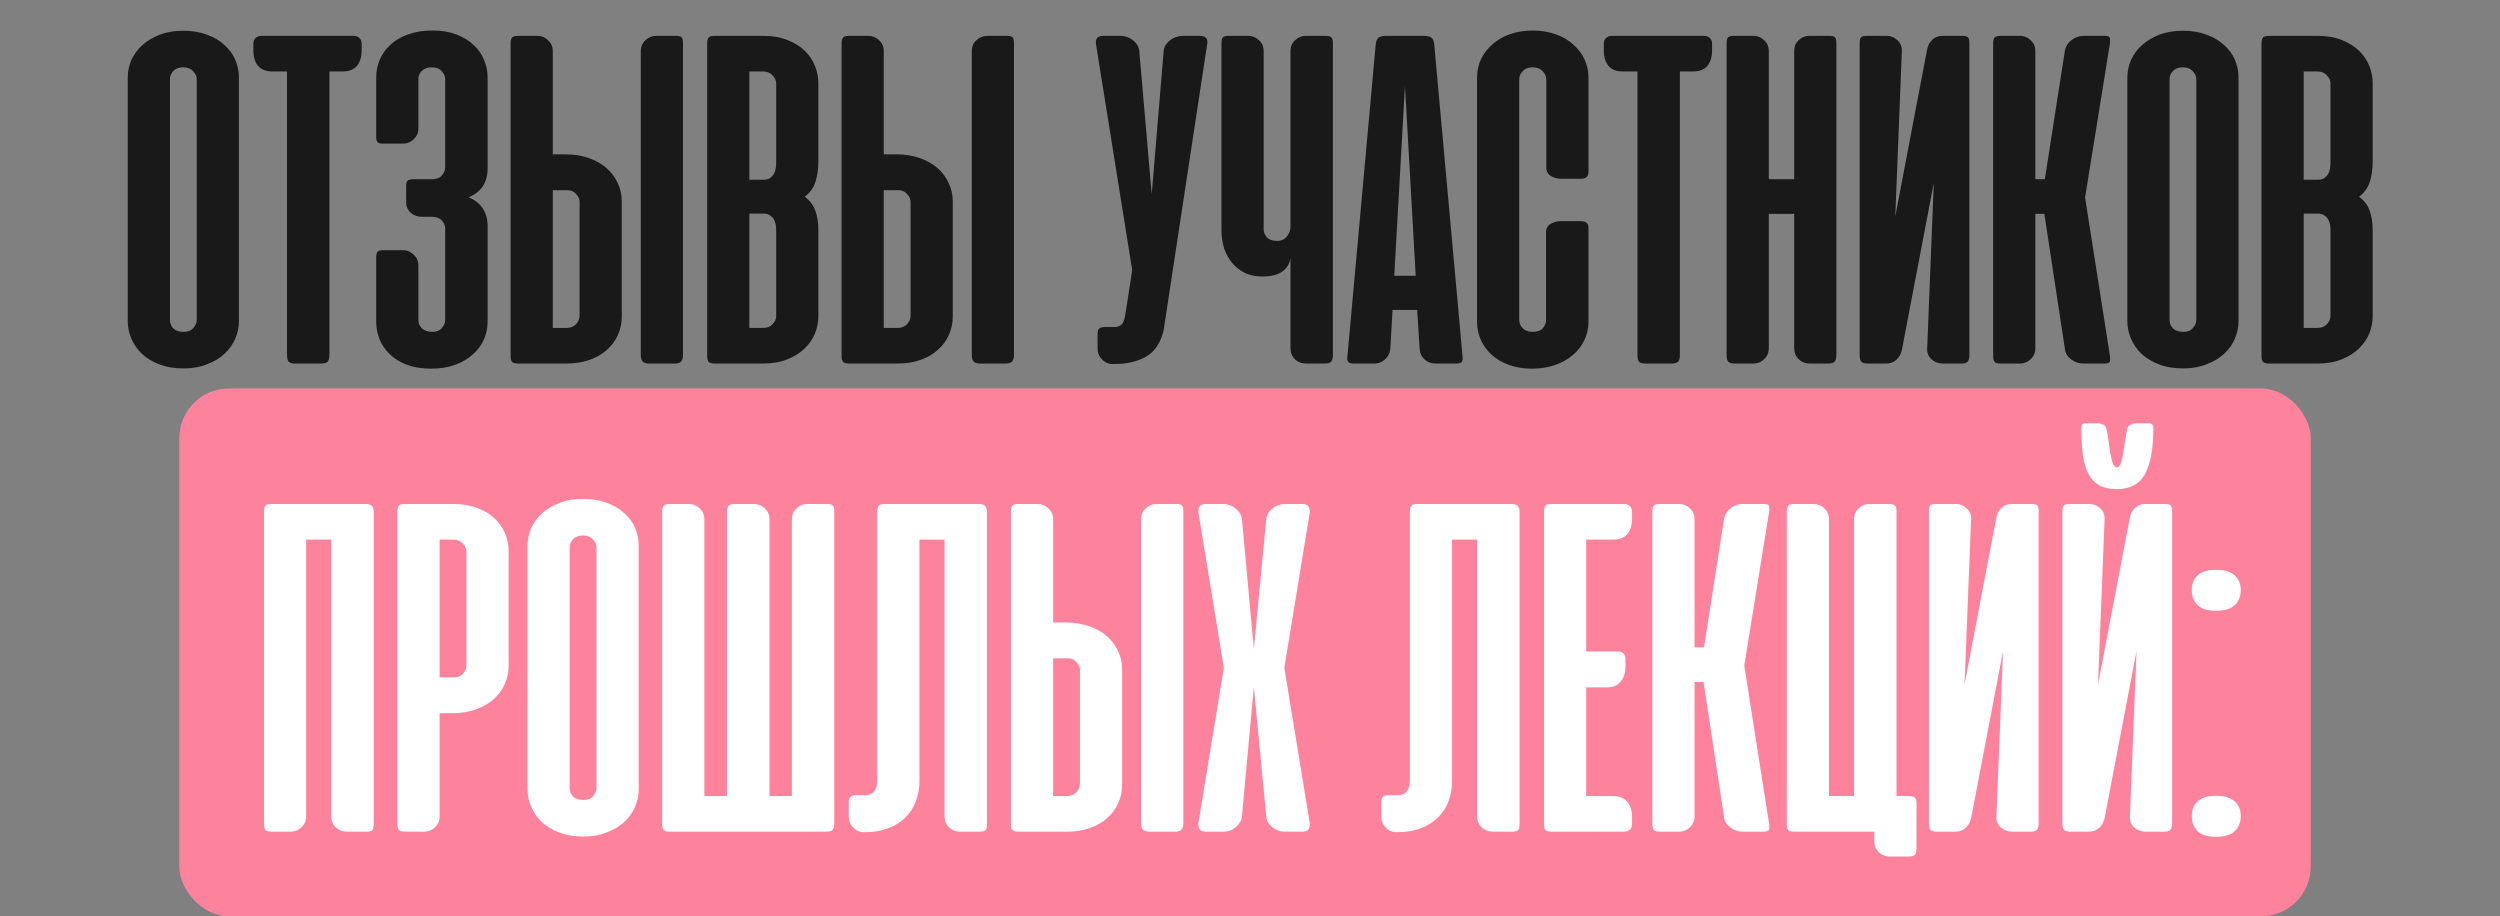
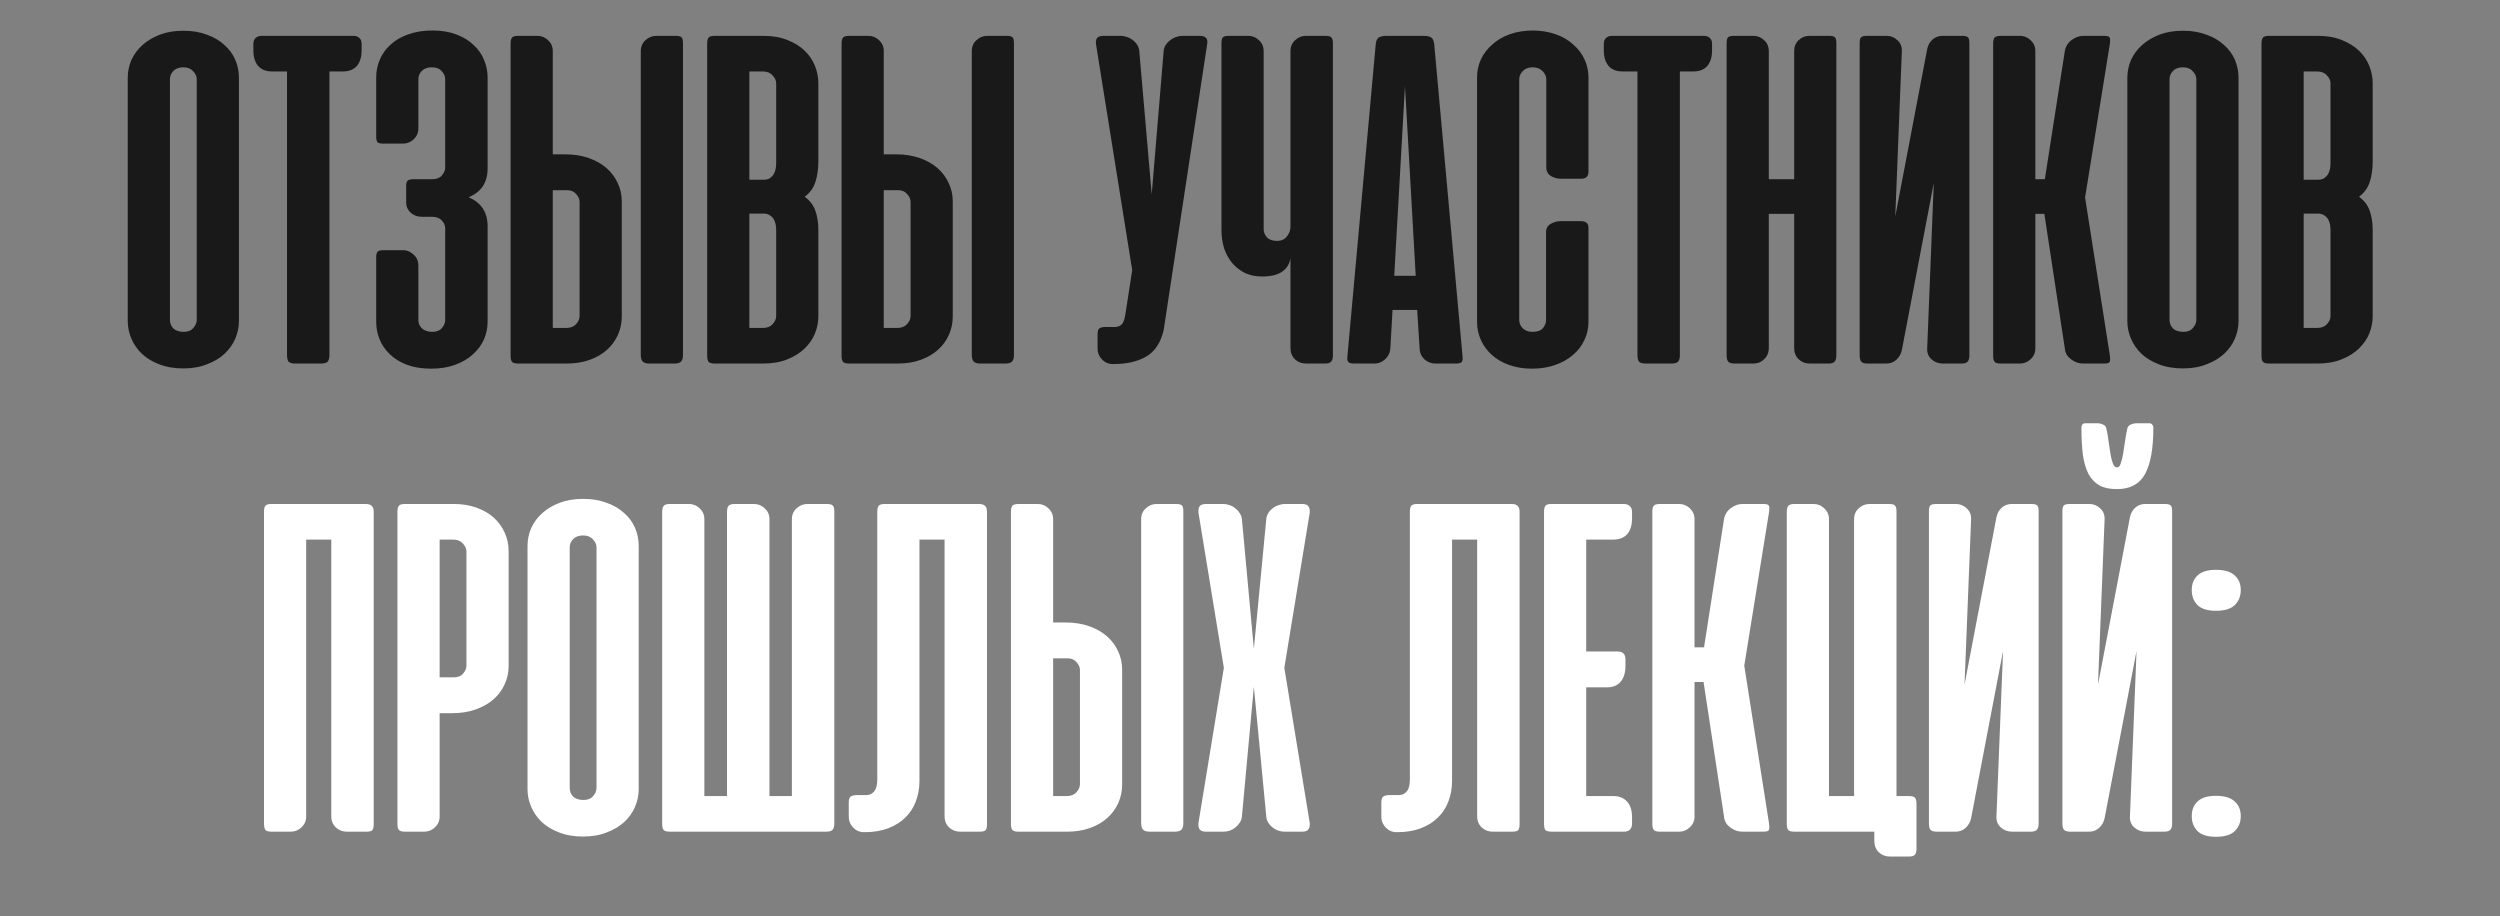
<svg xmlns="http://www.w3.org/2000/svg" width="502" height="184" viewBox="0 0 502 184" fill="none">
  <rect x="0" y="0" width="502" height="184" fill="#808080" stroke="none" />
-   <rect x="36" y="78" width="428" height="106" rx="10" fill="#FD839D" />
-   <path d="M25.651 15.621C25.651 14.381 25.896 13.189 26.385 12.047C26.907 10.905 27.642 9.909 28.588 9.06C29.568 8.179 30.743 7.477 32.113 6.955C33.484 6.433 35.051 6.172 36.813 6.172C38.576 6.172 40.143 6.433 41.513 6.955C42.917 7.445 44.092 8.13 45.038 9.011C46.018 9.86 46.752 10.856 47.242 11.998C47.731 13.14 47.976 14.348 47.976 15.621V64.481C47.976 65.689 47.731 66.864 47.242 68.006C46.752 69.149 46.034 70.16 45.087 71.042C44.141 71.923 42.966 72.625 41.562 73.147C40.191 73.702 38.609 73.979 36.813 73.979C34.986 73.979 33.37 73.702 31.966 73.147C30.596 72.625 29.437 71.923 28.491 71.042C27.577 70.16 26.875 69.149 26.385 68.006C25.896 66.864 25.651 65.689 25.651 64.481V15.621ZM34.121 64.237C34.121 64.889 34.349 65.46 34.806 65.95C35.296 66.407 35.997 66.635 36.911 66.635C37.76 66.635 38.396 66.374 38.821 65.852C39.278 65.33 39.506 64.791 39.506 64.237V15.915C39.506 15.327 39.261 14.789 38.772 14.299C38.315 13.777 37.662 13.516 36.813 13.516C35.965 13.516 35.296 13.76 34.806 14.25C34.349 14.74 34.121 15.294 34.121 15.915V64.237ZM70.999 7.2C71.488 7.2 71.88 7.347 72.174 7.641C72.467 7.902 72.614 8.293 72.614 8.816V10.088C72.614 11.459 72.288 12.52 71.635 13.271C70.982 13.989 70.052 14.348 68.844 14.348H66.152V71.287C66.152 71.939 66.021 72.396 65.76 72.657C65.499 72.886 65.058 73 64.438 73H59.297C58.677 73 58.237 72.886 57.976 72.657C57.747 72.396 57.633 71.939 57.633 71.287V14.348H54.647C53.439 14.348 52.509 13.989 51.856 13.271C51.203 12.52 50.877 11.459 50.877 10.088V8.816C50.877 8.293 51.024 7.902 51.317 7.641C51.611 7.347 52.003 7.2 52.492 7.2H70.999ZM84.646 43.527C83.797 43.527 83.063 43.25 82.443 42.695C81.855 42.14 81.561 41.487 81.561 40.736V37.309C81.561 36.755 81.676 36.395 81.904 36.232C82.132 36.069 82.524 35.987 83.079 35.987H86.8C87.648 35.987 88.285 35.743 88.709 35.253C89.166 34.731 89.395 34.192 89.395 33.638V15.915C89.395 15.327 89.166 14.789 88.709 14.299C88.252 13.777 87.583 13.516 86.702 13.516C85.853 13.516 85.184 13.76 84.695 14.25C84.238 14.707 84.009 15.262 84.009 15.915V25.804C84.009 26.653 83.699 27.371 83.079 27.958C82.459 28.546 81.741 28.84 80.925 28.84H77.008C76.388 28.84 75.98 28.742 75.784 28.546C75.621 28.317 75.54 27.926 75.54 27.371V15.572C75.54 14.299 75.784 13.091 76.274 11.949C76.763 10.807 77.481 9.811 78.428 8.963C79.374 8.081 80.549 7.396 81.953 6.906C83.389 6.384 85.021 6.123 86.849 6.123C88.644 6.123 90.227 6.384 91.598 6.906C93.001 7.428 94.16 8.13 95.074 9.011C96.02 9.86 96.722 10.856 97.179 11.998C97.669 13.14 97.913 14.332 97.913 15.572V33.833C97.913 36.64 96.641 38.566 94.095 39.61C96.641 40.688 97.913 42.63 97.913 45.437V64.628C97.913 65.836 97.669 67.011 97.179 68.153C96.689 69.263 95.955 70.258 94.976 71.14C94.029 72.021 92.838 72.723 91.402 73.245C89.999 73.767 88.383 74.028 86.555 74.028C84.727 74.028 83.112 73.767 81.708 73.245C80.337 72.723 79.195 72.021 78.281 71.14C77.367 70.258 76.682 69.263 76.225 68.153C75.768 67.011 75.54 65.836 75.54 64.628V51.752C75.54 51.165 75.621 50.773 75.784 50.577C75.98 50.349 76.388 50.234 77.008 50.234H80.974C81.725 50.234 82.41 50.528 83.03 51.116C83.683 51.67 84.009 52.421 84.009 53.368V64.285C84.009 64.938 84.254 65.493 84.744 65.95C85.233 66.407 85.919 66.635 86.8 66.635C87.648 66.635 88.285 66.391 88.709 65.901C89.166 65.379 89.395 64.84 89.395 64.285V45.828C89.395 45.273 89.166 44.751 88.709 44.261C88.252 43.772 87.583 43.527 86.702 43.527H84.646ZM110.998 30.994H113.543C115.241 30.994 116.791 31.238 118.194 31.728C119.598 32.218 120.789 32.887 121.768 33.735C122.748 34.584 123.498 35.58 124.02 36.722C124.575 37.864 124.853 39.105 124.853 40.443V63.551C124.853 64.857 124.592 66.097 124.069 67.272C123.547 68.414 122.813 69.41 121.866 70.258C120.92 71.107 119.761 71.776 118.39 72.266C117.019 72.755 115.502 73 113.837 73H104.045C103.425 73 103.017 72.886 102.821 72.657C102.626 72.429 102.528 72.021 102.528 71.433V8.767C102.528 8.179 102.626 7.771 102.821 7.543C103.017 7.314 103.425 7.2 104.045 7.2H107.913C108.729 7.2 109.447 7.494 110.067 8.081C110.687 8.669 110.998 9.387 110.998 10.235V30.994ZM113.886 38.191H110.998V65.852H113.69C114.539 65.852 115.192 65.607 115.649 65.118C116.138 64.596 116.383 64.041 116.383 63.453V40.541C116.383 39.986 116.154 39.464 115.698 38.974C115.273 38.452 114.669 38.191 113.886 38.191ZM137.141 71.237V8.669C137.141 8.114 137.06 7.739 136.896 7.543C136.733 7.314 136.325 7.2 135.673 7.2H131.756C130.94 7.2 130.222 7.494 129.602 8.081C128.982 8.636 128.671 9.37 128.671 10.284V71.237C128.671 71.89 128.802 72.347 129.063 72.608C129.324 72.869 129.765 73 130.385 73H135.428C136.048 73 136.489 72.869 136.75 72.608C137.011 72.347 137.141 71.89 137.141 71.237ZM143.518 73C142.898 73 142.49 72.886 142.294 72.657C142.098 72.429 142 72.021 142 71.433V8.767C142 8.179 142.098 7.771 142.294 7.543C142.49 7.314 142.898 7.2 143.518 7.2H153.31C155.138 7.2 156.737 7.477 158.108 8.032C159.511 8.587 160.67 9.305 161.584 10.187C162.498 11.068 163.183 12.079 163.64 13.222C164.097 14.364 164.325 15.523 164.325 16.698V32.462C164.325 33.964 164.13 35.318 163.738 36.526C163.346 37.734 162.628 38.729 161.584 39.513C162.628 40.263 163.346 41.21 163.738 42.352C164.13 43.494 164.325 44.751 164.325 46.122V63.551C164.325 64.693 164.097 65.836 163.64 66.978C163.183 68.088 162.481 69.1 161.535 70.013C160.621 70.895 159.462 71.613 158.059 72.168C156.688 72.723 155.072 73 153.212 73H143.518ZM150.47 42.891V65.852H153.163C154.012 65.852 154.664 65.607 155.121 65.118C155.611 64.596 155.856 64.041 155.856 63.453V46.22C155.856 45.861 155.823 45.485 155.758 45.094C155.692 44.702 155.562 44.343 155.366 44.017C155.17 43.69 154.909 43.429 154.583 43.233C154.256 43.005 153.848 42.891 153.359 42.891H150.47ZM150.47 14.348V36.085H153.359C153.848 36.085 154.256 35.987 154.583 35.792C154.909 35.563 155.17 35.286 155.366 34.959C155.562 34.633 155.692 34.274 155.758 33.882C155.823 33.491 155.856 33.115 155.856 32.756V16.747C155.856 16.159 155.611 15.621 155.121 15.131C154.664 14.609 154.012 14.348 153.163 14.348H150.47ZM177.458 30.994H180.004C181.702 30.994 183.252 31.238 184.655 31.728C186.059 32.218 187.25 32.887 188.229 33.735C189.208 34.584 189.959 35.58 190.481 36.722C191.036 37.864 191.314 39.105 191.314 40.443V63.551C191.314 64.857 191.053 66.097 190.53 67.272C190.008 68.414 189.274 69.41 188.327 70.258C187.381 71.107 186.222 71.776 184.851 72.266C183.48 72.755 181.963 73 180.298 73H170.506C169.886 73 169.478 72.886 169.282 72.657C169.087 72.429 168.989 72.021 168.989 71.433V8.767C168.989 8.179 169.087 7.771 169.282 7.543C169.478 7.314 169.886 7.2 170.506 7.2H174.374C175.19 7.2 175.908 7.494 176.528 8.081C177.148 8.669 177.458 9.387 177.458 10.235V30.994ZM180.347 38.191H177.458V65.852H180.151C181 65.852 181.653 65.607 182.11 65.118C182.599 64.596 182.844 64.041 182.844 63.453V40.541C182.844 39.986 182.615 39.464 182.158 38.974C181.734 38.452 181.13 38.191 180.347 38.191ZM203.602 71.237V8.669C203.602 8.114 203.521 7.739 203.357 7.543C203.194 7.314 202.786 7.2 202.133 7.2H198.217C197.401 7.2 196.683 7.494 196.063 8.081C195.442 8.636 195.132 9.37 195.132 10.284V71.237C195.132 71.89 195.263 72.347 195.524 72.608C195.785 72.869 196.226 73 196.846 73H201.889C202.509 73 202.949 72.869 203.211 72.608C203.472 72.347 203.602 71.89 203.602 71.237ZM233.663 66.293C233.075 68.806 231.916 70.568 230.187 71.58C228.457 72.592 226.27 73.098 223.626 73.098H223.43C222.582 73.098 221.864 72.788 221.276 72.168C220.689 71.548 220.395 70.829 220.395 70.013V67.174C220.395 66.521 220.509 66.113 220.738 65.95C220.999 65.754 221.439 65.656 222.06 65.656H224.067C224.654 65.591 225.095 65.362 225.389 64.971C225.682 64.546 225.911 63.714 226.074 62.474L227.347 54.249L220.101 9.011C220.003 8.457 220.052 8.016 220.248 7.69C220.477 7.363 220.917 7.2 221.57 7.2H225.095C225.487 7.2 225.895 7.282 226.319 7.445C226.743 7.575 227.135 7.787 227.494 8.081C227.853 8.342 228.147 8.669 228.375 9.06C228.604 9.419 228.734 9.811 228.767 10.235L231.264 39.023L233.663 10.235C233.695 9.811 233.826 9.419 234.054 9.06C234.315 8.669 234.625 8.342 234.985 8.081C235.344 7.787 235.735 7.575 236.16 7.445C236.584 7.282 236.992 7.2 237.383 7.2H240.908C242.149 7.2 242.638 7.804 242.377 9.011L233.663 66.293ZM259.127 10.284C259.127 9.37 259.437 8.636 260.057 8.081C260.677 7.494 261.379 7.2 262.163 7.2H266.128C266.781 7.2 267.189 7.314 267.352 7.543C267.548 7.739 267.646 8.114 267.646 8.669V71.384C267.646 71.972 267.515 72.396 267.254 72.657C267.026 72.886 266.618 73 266.03 73H262.309C261.395 73 260.628 72.706 260.008 72.119C259.421 71.531 259.127 70.781 259.127 69.867V51.801C258.964 52.976 258.409 53.89 257.463 54.543C256.516 55.196 255.178 55.522 253.448 55.522C252.175 55.522 251.033 55.293 250.021 54.837C249.042 54.347 248.193 53.694 247.475 52.878C246.757 52.029 246.202 51.034 245.81 49.892C245.451 48.749 245.272 47.509 245.272 46.171V8.669C245.272 8.114 245.353 7.739 245.517 7.543C245.68 7.314 246.088 7.2 246.741 7.2H250.706C251.49 7.2 252.191 7.494 252.811 8.081C253.432 8.636 253.742 9.37 253.742 10.284V45.975C253.742 46.595 253.954 47.15 254.378 47.64C254.835 48.129 255.52 48.374 256.434 48.374C257.283 48.374 257.936 48.08 258.393 47.493C258.882 46.873 259.127 46.236 259.127 45.583V10.284ZM293.673 71.482C293.739 72.037 293.69 72.429 293.526 72.657C293.363 72.886 292.972 73 292.351 73H288.239C287.423 73 286.689 72.723 286.036 72.168C285.416 71.58 285.089 70.846 285.057 69.965L284.567 62.229H279.622L279.182 69.965C279.116 70.846 278.757 71.58 278.105 72.168C277.484 72.723 276.783 73 275.999 73H271.936C271.283 73 270.875 72.886 270.712 72.657C270.549 72.429 270.5 72.037 270.565 71.482L276.244 8.914C276.309 8.228 276.505 7.771 276.832 7.543C277.191 7.314 277.697 7.2 278.349 7.2H285.889C286.574 7.2 287.08 7.314 287.407 7.543C287.733 7.771 287.929 8.228 287.994 8.914L293.673 71.482ZM279.965 55.375H284.273L282.119 17.285L279.965 55.375ZM307.902 6.123C309.599 6.156 311.117 6.417 312.455 6.906C313.826 7.396 314.984 8.081 315.931 8.963C316.91 9.811 317.661 10.807 318.183 11.949C318.705 13.059 318.966 14.266 318.966 15.572V34.47C318.966 35.416 318.477 35.89 317.498 35.89H313.385C312.732 35.89 312.08 35.71 311.427 35.351C310.807 34.959 310.497 34.388 310.497 33.638V15.915C310.497 15.327 310.252 14.789 309.762 14.299C309.273 13.777 308.604 13.516 307.755 13.516C306.906 13.516 306.237 13.777 305.748 14.299C305.291 14.789 305.062 15.327 305.062 15.915V64.285C305.062 64.873 305.291 65.412 305.748 65.901C306.237 66.391 306.906 66.635 307.755 66.635C308.701 66.635 309.387 66.391 309.811 65.901C310.236 65.379 310.448 64.84 310.448 64.285V46.611C310.448 45.861 310.758 45.306 311.378 44.947C312.031 44.588 312.683 44.408 313.336 44.408H317.449C318.461 44.408 318.966 44.849 318.966 45.73V64.628C318.966 65.934 318.689 67.158 318.134 68.3C317.612 69.442 316.845 70.438 315.833 71.287C314.854 72.135 313.663 72.804 312.259 73.294C310.856 73.783 309.305 74.028 307.608 74.028C305.943 74.028 304.426 73.783 303.055 73.294C301.684 72.804 300.525 72.135 299.579 71.287C298.632 70.438 297.898 69.442 297.376 68.3C296.854 67.158 296.592 65.934 296.592 64.628V15.572C296.592 14.266 296.854 13.042 297.376 11.9C297.931 10.758 298.698 9.762 299.677 8.914C300.656 8.032 301.831 7.347 303.202 6.857C304.605 6.368 306.172 6.123 307.902 6.123ZM342.167 7.2C342.656 7.2 343.048 7.347 343.342 7.641C343.635 7.902 343.782 8.293 343.782 8.816V10.088C343.782 11.459 343.456 12.52 342.803 13.271C342.15 13.989 341.22 14.348 340.012 14.348H337.32V71.287C337.32 71.939 337.189 72.396 336.928 72.657C336.667 72.886 336.226 73 335.606 73H330.465C329.845 73 329.405 72.886 329.144 72.657C328.915 72.396 328.801 71.939 328.801 71.287V14.348H325.814C324.607 14.348 323.677 13.989 323.024 13.271C322.371 12.52 322.045 11.459 322.045 10.088V8.816C322.045 8.293 322.192 7.902 322.485 7.641C322.779 7.347 323.171 7.2 323.66 7.2H342.167ZM368.739 71.384C368.739 71.972 368.608 72.396 368.347 72.657C368.119 72.886 367.727 73 367.172 73H363.402C362.521 73 361.77 72.706 361.15 72.119C360.563 71.531 360.269 70.781 360.269 69.867V42.94H355.177V69.867C355.177 70.781 354.867 71.531 354.247 72.119C353.66 72.706 352.925 73 352.044 73H348.323C347.736 73 347.311 72.886 347.05 72.657C346.822 72.396 346.707 71.972 346.707 71.384V8.669C346.707 8.114 346.789 7.739 346.952 7.543C347.115 7.314 347.523 7.2 348.176 7.2H352.142C352.925 7.2 353.627 7.494 354.247 8.081C354.867 8.636 355.177 9.37 355.177 10.284V35.987H360.269V10.284C360.269 9.37 360.563 8.636 361.15 8.081C361.77 7.494 362.488 7.2 363.304 7.2H367.27C367.923 7.2 368.331 7.314 368.494 7.543C368.657 7.739 368.739 8.114 368.739 8.669V71.384ZM373.42 71.384V8.669C373.42 8.114 373.502 7.739 373.665 7.543C373.828 7.314 374.236 7.2 374.889 7.2H378.855C379.671 7.2 380.389 7.494 381.009 8.081C381.629 8.636 381.923 9.37 381.89 10.284L380.568 43.478L386.982 9.844C387.145 9.06 387.504 8.424 388.059 7.934C388.614 7.445 389.266 7.2 390.017 7.2H393.983C394.636 7.2 395.044 7.314 395.207 7.543C395.37 7.739 395.452 8.114 395.452 8.669V71.384C395.452 71.972 395.321 72.396 395.06 72.657C394.831 72.886 394.423 73 393.836 73H390.115C389.234 73 388.467 72.706 387.814 72.119C387.194 71.531 386.916 70.781 386.982 69.867L388.304 36.722L381.89 70.307C381.727 71.058 381.368 71.694 380.813 72.217C380.258 72.739 379.573 73 378.757 73H374.987C374.432 73 374.024 72.886 373.763 72.657C373.535 72.396 373.42 71.972 373.42 71.384ZM410.506 42.94H408.695V69.965C408.695 70.813 408.385 71.531 407.765 72.119C407.144 72.706 406.426 73 405.61 73H401.743C401.123 73 400.715 72.886 400.519 72.657C400.323 72.429 400.225 72.021 400.225 71.433V8.767C400.225 8.179 400.323 7.771 400.519 7.543C400.715 7.314 401.123 7.2 401.743 7.2H405.61C406.426 7.2 407.144 7.494 407.765 8.081C408.385 8.669 408.695 9.387 408.695 10.235V35.987H410.604L414.619 10.235C414.782 9.322 415.239 8.587 415.99 8.032C416.74 7.477 417.507 7.2 418.291 7.2H422.501C423.154 7.2 423.529 7.314 423.627 7.543C423.725 7.771 423.741 8.163 423.676 8.718L418.682 39.659L423.676 71.482C423.741 72.037 423.725 72.429 423.627 72.657C423.529 72.886 423.154 73 422.501 73H418.291C417.899 73 417.491 72.935 417.067 72.804C416.642 72.641 416.251 72.429 415.892 72.168C415.533 71.907 415.239 71.597 415.01 71.237C414.782 70.846 414.651 70.421 414.619 69.965L410.506 42.94ZM427.17 15.621C427.17 14.381 427.415 13.189 427.905 12.047C428.427 10.905 429.161 9.909 430.108 9.06C431.087 8.179 432.262 7.477 433.633 6.955C435.004 6.433 436.57 6.172 438.333 6.172C440.095 6.172 441.662 6.433 443.033 6.955C444.436 7.445 445.611 8.13 446.558 9.011C447.537 9.86 448.271 10.856 448.761 11.998C449.251 13.14 449.495 14.348 449.495 15.621V64.481C449.495 65.689 449.251 66.864 448.761 68.006C448.271 69.149 447.553 70.16 446.607 71.042C445.66 71.923 444.485 72.625 443.082 73.147C441.711 73.702 440.128 73.979 438.333 73.979C436.505 73.979 434.89 73.702 433.486 73.147C432.115 72.625 430.957 71.923 430.01 71.042C429.096 70.16 428.394 69.149 427.905 68.006C427.415 66.864 427.17 65.689 427.17 64.481V15.621ZM435.64 64.237C435.64 64.889 435.869 65.46 436.326 65.95C436.815 66.407 437.517 66.635 438.431 66.635C439.279 66.635 439.916 66.374 440.34 65.852C440.797 65.33 441.026 64.791 441.026 64.237V15.915C441.026 15.327 440.781 14.789 440.291 14.299C439.834 13.777 439.182 13.516 438.333 13.516C437.484 13.516 436.815 13.76 436.326 14.25C435.869 14.74 435.64 15.294 435.64 15.915V64.237ZM455.627 73C455.007 73 454.599 72.886 454.404 72.657C454.208 72.429 454.11 72.021 454.11 71.433V8.767C454.11 8.179 454.208 7.771 454.404 7.543C454.599 7.314 455.007 7.2 455.627 7.2H465.419C467.247 7.2 468.846 7.477 470.217 8.032C471.621 8.587 472.779 9.305 473.693 10.187C474.607 11.068 475.292 12.079 475.749 13.222C476.206 14.364 476.435 15.523 476.435 16.698V32.462C476.435 33.964 476.239 35.318 475.847 36.526C475.456 37.734 474.738 38.729 473.693 39.513C474.738 40.263 475.456 41.21 475.847 42.352C476.239 43.494 476.435 44.751 476.435 46.122V63.551C476.435 64.693 476.206 65.836 475.749 66.978C475.292 68.088 474.591 69.1 473.644 70.013C472.73 70.895 471.572 71.613 470.168 72.168C468.797 72.723 467.182 73 465.321 73H455.627ZM462.58 42.891V65.852H465.272C466.121 65.852 466.774 65.607 467.231 65.118C467.72 64.596 467.965 64.041 467.965 63.453V46.22C467.965 45.861 467.932 45.485 467.867 45.094C467.802 44.702 467.671 44.343 467.475 44.017C467.28 43.69 467.018 43.429 466.692 43.233C466.366 43.005 465.958 42.891 465.468 42.891H462.58ZM462.58 14.348V36.085H465.468C465.958 36.085 466.366 35.987 466.692 35.792C467.018 35.563 467.28 35.286 467.475 34.959C467.671 34.633 467.802 34.274 467.867 33.882C467.932 33.491 467.965 33.115 467.965 32.756V16.747C467.965 16.159 467.72 15.621 467.231 15.131C466.774 14.609 466.121 14.348 465.272 14.348H462.58Z" fill="#191919" />
+   <path d="M25.651 15.621C25.651 14.381 25.896 13.189 26.385 12.047C26.907 10.905 27.642 9.909 28.588 9.06C29.568 8.179 30.743 7.477 32.113 6.955C33.484 6.433 35.051 6.172 36.813 6.172C38.576 6.172 40.143 6.433 41.513 6.955C42.917 7.445 44.092 8.13 45.038 9.011C46.018 9.86 46.752 10.856 47.242 11.998C47.731 13.14 47.976 14.348 47.976 15.621V64.481C47.976 65.689 47.731 66.864 47.242 68.006C46.752 69.149 46.034 70.16 45.087 71.042C44.141 71.923 42.966 72.625 41.562 73.147C40.191 73.702 38.609 73.979 36.813 73.979C34.986 73.979 33.37 73.702 31.966 73.147C30.596 72.625 29.437 71.923 28.491 71.042C27.577 70.16 26.875 69.149 26.385 68.006C25.896 66.864 25.651 65.689 25.651 64.481V15.621ZM34.121 64.237C34.121 64.889 34.349 65.46 34.806 65.95C35.296 66.407 35.997 66.635 36.911 66.635C37.76 66.635 38.396 66.374 38.821 65.852C39.278 65.33 39.506 64.791 39.506 64.237V15.915C39.506 15.327 39.261 14.789 38.772 14.299C38.315 13.777 37.662 13.516 36.813 13.516C35.965 13.516 35.296 13.76 34.806 14.25C34.349 14.74 34.121 15.294 34.121 15.915V64.237ZM70.999 7.2C71.488 7.2 71.88 7.347 72.174 7.641C72.467 7.902 72.614 8.293 72.614 8.816V10.088C72.614 11.459 72.288 12.52 71.635 13.271C70.982 13.989 70.052 14.348 68.844 14.348H66.152V71.287C66.152 71.939 66.021 72.396 65.76 72.657C65.499 72.886 65.058 73 64.438 73H59.297C58.677 73 58.237 72.886 57.976 72.657C57.747 72.396 57.633 71.939 57.633 71.287V14.348H54.647C53.439 14.348 52.509 13.989 51.856 13.271C51.203 12.52 50.877 11.459 50.877 10.088V8.816C50.877 8.293 51.024 7.902 51.317 7.641C51.611 7.347 52.003 7.2 52.492 7.2H70.999ZM84.646 43.527C83.797 43.527 83.063 43.25 82.443 42.695C81.855 42.14 81.561 41.487 81.561 40.736V37.309C81.561 36.755 81.676 36.395 81.904 36.232C82.132 36.069 82.524 35.987 83.079 35.987H86.8C87.648 35.987 88.285 35.743 88.709 35.253C89.166 34.731 89.395 34.192 89.395 33.638V15.915C89.395 15.327 89.166 14.789 88.709 14.299C88.252 13.777 87.583 13.516 86.702 13.516C85.853 13.516 85.184 13.76 84.695 14.25C84.238 14.707 84.009 15.262 84.009 15.915V25.804C84.009 26.653 83.699 27.371 83.079 27.958C82.459 28.546 81.741 28.84 80.925 28.84H77.008C76.388 28.84 75.98 28.742 75.784 28.546C75.621 28.317 75.54 27.926 75.54 27.371V15.572C75.54 14.299 75.784 13.091 76.274 11.949C76.763 10.807 77.481 9.811 78.428 8.963C79.374 8.081 80.549 7.396 81.953 6.906C83.389 6.384 85.021 6.123 86.849 6.123C88.644 6.123 90.227 6.384 91.598 6.906C93.001 7.428 94.16 8.13 95.074 9.011C96.02 9.86 96.722 10.856 97.179 11.998C97.669 13.14 97.913 14.332 97.913 15.572V33.833C97.913 36.64 96.641 38.566 94.095 39.61C96.641 40.688 97.913 42.63 97.913 45.437V64.628C97.913 65.836 97.669 67.011 97.179 68.153C96.689 69.263 95.955 70.258 94.976 71.14C94.029 72.021 92.838 72.723 91.402 73.245C89.999 73.767 88.383 74.028 86.555 74.028C84.727 74.028 83.112 73.767 81.708 73.245C80.337 72.723 79.195 72.021 78.281 71.14C77.367 70.258 76.682 69.263 76.225 68.153C75.768 67.011 75.54 65.836 75.54 64.628V51.752C75.54 51.165 75.621 50.773 75.784 50.577C75.98 50.349 76.388 50.234 77.008 50.234H80.974C81.725 50.234 82.41 50.528 83.03 51.116C83.683 51.67 84.009 52.421 84.009 53.368V64.285C84.009 64.938 84.254 65.493 84.744 65.95C85.233 66.407 85.919 66.635 86.8 66.635C87.648 66.635 88.285 66.391 88.709 65.901C89.166 65.379 89.395 64.84 89.395 64.285V45.828C89.395 45.273 89.166 44.751 88.709 44.261C88.252 43.772 87.583 43.527 86.702 43.527H84.646ZM110.998 30.994H113.543C115.241 30.994 116.791 31.238 118.194 31.728C119.598 32.218 120.789 32.887 121.768 33.735C122.748 34.584 123.498 35.58 124.02 36.722C124.575 37.864 124.853 39.105 124.853 40.443V63.551C124.853 64.857 124.592 66.097 124.069 67.272C123.547 68.414 122.813 69.41 121.866 70.258C120.92 71.107 119.761 71.776 118.39 72.266C117.019 72.755 115.502 73 113.837 73H104.045C103.425 73 103.017 72.886 102.821 72.657C102.626 72.429 102.528 72.021 102.528 71.433V8.767C102.528 8.179 102.626 7.771 102.821 7.543C103.017 7.314 103.425 7.2 104.045 7.2H107.913C108.729 7.2 109.447 7.494 110.067 8.081C110.687 8.669 110.998 9.387 110.998 10.235V30.994ZM113.886 38.191H110.998V65.852H113.69C114.539 65.852 115.192 65.607 115.649 65.118C116.138 64.596 116.383 64.041 116.383 63.453V40.541C116.383 39.986 116.154 39.464 115.698 38.974C115.273 38.452 114.669 38.191 113.886 38.191ZM137.141 71.237V8.669C137.141 8.114 137.06 7.739 136.896 7.543C136.733 7.314 136.325 7.2 135.673 7.2H131.756C130.94 7.2 130.222 7.494 129.602 8.081C128.982 8.636 128.671 9.37 128.671 10.284V71.237C128.671 71.89 128.802 72.347 129.063 72.608C129.324 72.869 129.765 73 130.385 73H135.428C136.048 73 136.489 72.869 136.75 72.608C137.011 72.347 137.141 71.89 137.141 71.237ZM143.518 73C142.898 73 142.49 72.886 142.294 72.657C142.098 72.429 142 72.021 142 71.433V8.767C142 8.179 142.098 7.771 142.294 7.543C142.49 7.314 142.898 7.2 143.518 7.2H153.31C155.138 7.2 156.737 7.477 158.108 8.032C159.511 8.587 160.67 9.305 161.584 10.187C162.498 11.068 163.183 12.079 163.64 13.222C164.097 14.364 164.325 15.523 164.325 16.698V32.462C164.325 33.964 164.13 35.318 163.738 36.526C163.346 37.734 162.628 38.729 161.584 39.513C162.628 40.263 163.346 41.21 163.738 42.352C164.13 43.494 164.325 44.751 164.325 46.122V63.551C164.325 64.693 164.097 65.836 163.64 66.978C163.183 68.088 162.481 69.1 161.535 70.013C160.621 70.895 159.462 71.613 158.059 72.168C156.688 72.723 155.072 73 153.212 73H143.518ZM150.47 42.891V65.852H153.163C154.012 65.852 154.664 65.607 155.121 65.118C155.611 64.596 155.856 64.041 155.856 63.453V46.22C155.856 45.861 155.823 45.485 155.758 45.094C155.692 44.702 155.562 44.343 155.366 44.017C155.17 43.69 154.909 43.429 154.583 43.233C154.256 43.005 153.848 42.891 153.359 42.891H150.47ZM150.47 14.348V36.085H153.359C153.848 36.085 154.256 35.987 154.583 35.792C154.909 35.563 155.17 35.286 155.366 34.959C155.562 34.633 155.692 34.274 155.758 33.882C155.823 33.491 155.856 33.115 155.856 32.756V16.747C155.856 16.159 155.611 15.621 155.121 15.131C154.664 14.609 154.012 14.348 153.163 14.348H150.47ZM177.458 30.994H180.004C181.702 30.994 183.252 31.238 184.655 31.728C186.059 32.218 187.25 32.887 188.229 33.735C189.208 34.584 189.959 35.58 190.481 36.722C191.036 37.864 191.314 39.105 191.314 40.443V63.551C191.314 64.857 191.053 66.097 190.53 67.272C190.008 68.414 189.274 69.41 188.327 70.258C187.381 71.107 186.222 71.776 184.851 72.266C183.48 72.755 181.963 73 180.298 73H170.506C169.886 73 169.478 72.886 169.282 72.657C169.087 72.429 168.989 72.021 168.989 71.433V8.767C168.989 8.179 169.087 7.771 169.282 7.543C169.478 7.314 169.886 7.2 170.506 7.2H174.374C175.19 7.2 175.908 7.494 176.528 8.081C177.148 8.669 177.458 9.387 177.458 10.235V30.994ZM180.347 38.191H177.458V65.852H180.151C181 65.852 181.653 65.607 182.11 65.118C182.599 64.596 182.844 64.041 182.844 63.453V40.541C182.844 39.986 182.615 39.464 182.158 38.974C181.734 38.452 181.13 38.191 180.347 38.191ZM203.602 71.237V8.669C203.602 8.114 203.521 7.739 203.357 7.543C203.194 7.314 202.786 7.2 202.133 7.2H198.217C197.401 7.2 196.683 7.494 196.063 8.081C195.442 8.636 195.132 9.37 195.132 10.284V71.237C195.132 71.89 195.263 72.347 195.524 72.608C195.785 72.869 196.226 73 196.846 73H201.889C202.509 73 202.949 72.869 203.211 72.608C203.472 72.347 203.602 71.89 203.602 71.237ZM233.663 66.293C233.075 68.806 231.916 70.568 230.187 71.58C228.457 72.592 226.27 73.098 223.626 73.098H223.43C222.582 73.098 221.864 72.788 221.276 72.168C220.689 71.548 220.395 70.829 220.395 70.013V67.174C220.395 66.521 220.509 66.113 220.738 65.95C220.999 65.754 221.439 65.656 222.06 65.656H224.067C224.654 65.591 225.095 65.362 225.389 64.971C225.682 64.546 225.911 63.714 226.074 62.474L227.347 54.249L220.101 9.011C220.003 8.457 220.052 8.016 220.248 7.69C220.477 7.363 220.917 7.2 221.57 7.2H225.095C225.487 7.2 225.895 7.282 226.319 7.445C226.743 7.575 227.135 7.787 227.494 8.081C227.853 8.342 228.147 8.669 228.375 9.06C228.604 9.419 228.734 9.811 228.767 10.235L231.264 39.023L233.663 10.235C233.695 9.811 233.826 9.419 234.054 9.06C234.315 8.669 234.625 8.342 234.985 8.081C235.344 7.787 235.735 7.575 236.16 7.445C236.584 7.282 236.992 7.2 237.383 7.2H240.908C242.149 7.2 242.638 7.804 242.377 9.011L233.663 66.293ZM259.127 10.284C259.127 9.37 259.437 8.636 260.057 8.081C260.677 7.494 261.379 7.2 262.163 7.2H266.128C266.781 7.2 267.189 7.314 267.352 7.543C267.548 7.739 267.646 8.114 267.646 8.669V71.384C267.646 71.972 267.515 72.396 267.254 72.657C267.026 72.886 266.618 73 266.03 73H262.309C261.395 73 260.628 72.706 260.008 72.119C259.421 71.531 259.127 70.781 259.127 69.867V51.801C258.964 52.976 258.409 53.89 257.463 54.543C256.516 55.196 255.178 55.522 253.448 55.522C252.175 55.522 251.033 55.293 250.021 54.837C249.042 54.347 248.193 53.694 247.475 52.878C246.757 52.029 246.202 51.034 245.81 49.892C245.451 48.749 245.272 47.509 245.272 46.171V8.669C245.272 8.114 245.353 7.739 245.517 7.543C245.68 7.314 246.088 7.2 246.741 7.2H250.706C251.49 7.2 252.191 7.494 252.811 8.081C253.432 8.636 253.742 9.37 253.742 10.284V45.975C253.742 46.595 253.954 47.15 254.378 47.64C254.835 48.129 255.52 48.374 256.434 48.374C257.283 48.374 257.936 48.08 258.393 47.493C258.882 46.873 259.127 46.236 259.127 45.583V10.284ZM293.673 71.482C293.739 72.037 293.69 72.429 293.526 72.657C293.363 72.886 292.972 73 292.351 73H288.239C287.423 73 286.689 72.723 286.036 72.168C285.416 71.58 285.089 70.846 285.057 69.965L284.567 62.229H279.622L279.182 69.965C279.116 70.846 278.757 71.58 278.105 72.168C277.484 72.723 276.783 73 275.999 73H271.936C271.283 73 270.875 72.886 270.712 72.657C270.549 72.429 270.5 72.037 270.565 71.482L276.244 8.914C276.309 8.228 276.505 7.771 276.832 7.543C277.191 7.314 277.697 7.2 278.349 7.2H285.889C286.574 7.2 287.08 7.314 287.407 7.543C287.733 7.771 287.929 8.228 287.994 8.914L293.673 71.482ZM279.965 55.375H284.273L282.119 17.285L279.965 55.375ZM307.902 6.123C309.599 6.156 311.117 6.417 312.455 6.906C313.826 7.396 314.984 8.081 315.931 8.963C316.91 9.811 317.661 10.807 318.183 11.949C318.705 13.059 318.966 14.266 318.966 15.572V34.47C318.966 35.416 318.477 35.89 317.498 35.89H313.385C312.732 35.89 312.08 35.71 311.427 35.351C310.807 34.959 310.497 34.388 310.497 33.638V15.915C310.497 15.327 310.252 14.789 309.762 14.299C309.273 13.777 308.604 13.516 307.755 13.516C306.906 13.516 306.237 13.777 305.748 14.299C305.291 14.789 305.062 15.327 305.062 15.915V64.285C305.062 64.873 305.291 65.412 305.748 65.901C306.237 66.391 306.906 66.635 307.755 66.635C308.701 66.635 309.387 66.391 309.811 65.901C310.236 65.379 310.448 64.84 310.448 64.285V46.611C310.448 45.861 310.758 45.306 311.378 44.947C312.031 44.588 312.683 44.408 313.336 44.408H317.449C318.461 44.408 318.966 44.849 318.966 45.73V64.628C318.966 65.934 318.689 67.158 318.134 68.3C317.612 69.442 316.845 70.438 315.833 71.287C314.854 72.135 313.663 72.804 312.259 73.294C310.856 73.783 309.305 74.028 307.608 74.028C305.943 74.028 304.426 73.783 303.055 73.294C301.684 72.804 300.525 72.135 299.579 71.287C298.632 70.438 297.898 69.442 297.376 68.3C296.854 67.158 296.592 65.934 296.592 64.628V15.572C296.592 14.266 296.854 13.042 297.376 11.9C297.931 10.758 298.698 9.762 299.677 8.914C300.656 8.032 301.831 7.347 303.202 6.857C304.605 6.368 306.172 6.123 307.902 6.123ZM342.167 7.2C342.656 7.2 343.048 7.347 343.342 7.641C343.635 7.902 343.782 8.293 343.782 8.816V10.088C343.782 11.459 343.456 12.52 342.803 13.271C342.15 13.989 341.22 14.348 340.012 14.348H337.32V71.287C337.32 71.939 337.189 72.396 336.928 72.657C336.667 72.886 336.226 73 335.606 73H330.465C329.845 73 329.405 72.886 329.144 72.657C328.915 72.396 328.801 71.939 328.801 71.287V14.348H325.814C324.607 14.348 323.677 13.989 323.024 13.271C322.371 12.52 322.045 11.459 322.045 10.088V8.816C322.045 8.293 322.192 7.902 322.485 7.641C322.779 7.347 323.171 7.2 323.66 7.2H342.167ZM368.739 71.384C368.739 71.972 368.608 72.396 368.347 72.657C368.119 72.886 367.727 73 367.172 73H363.402C362.521 73 361.77 72.706 361.15 72.119C360.563 71.531 360.269 70.781 360.269 69.867V42.94H355.177V69.867C355.177 70.781 354.867 71.531 354.247 72.119C353.66 72.706 352.925 73 352.044 73H348.323C347.736 73 347.311 72.886 347.05 72.657C346.822 72.396 346.707 71.972 346.707 71.384V8.669C346.707 8.114 346.789 7.739 346.952 7.543C347.115 7.314 347.523 7.2 348.176 7.2H352.142C352.925 7.2 353.627 7.494 354.247 8.081C354.867 8.636 355.177 9.37 355.177 10.284V35.987H360.269V10.284C360.269 9.37 360.563 8.636 361.15 8.081C361.77 7.494 362.488 7.2 363.304 7.2H367.27C367.923 7.2 368.331 7.314 368.494 7.543C368.657 7.739 368.739 8.114 368.739 8.669V71.384ZM373.42 71.384V8.669C373.42 8.114 373.502 7.739 373.665 7.543C373.828 7.314 374.236 7.2 374.889 7.2H378.855C379.671 7.2 380.389 7.494 381.009 8.081C381.629 8.636 381.923 9.37 381.89 10.284L380.568 43.478L386.982 9.844C387.145 9.06 387.504 8.424 388.059 7.934C388.614 7.445 389.266 7.2 390.017 7.2H393.983C394.636 7.2 395.044 7.314 395.207 7.543C395.37 7.739 395.452 8.114 395.452 8.669V71.384C395.452 71.972 395.321 72.396 395.06 72.657C394.831 72.886 394.423 73 393.836 73H390.115C389.234 73 388.467 72.706 387.814 72.119C387.194 71.531 386.916 70.781 386.982 69.867L388.304 36.722L381.89 70.307C381.727 71.058 381.368 71.694 380.813 72.217C380.258 72.739 379.573 73 378.757 73H374.987C374.432 73 374.024 72.886 373.763 72.657C373.535 72.396 373.42 71.972 373.42 71.384ZM410.506 42.94H408.695V69.965C408.695 70.813 408.385 71.531 407.765 72.119C407.144 72.706 406.426 73 405.61 73H401.743C401.123 73 400.715 72.886 400.519 72.657C400.323 72.429 400.225 72.021 400.225 71.433V8.767C400.225 8.179 400.323 7.771 400.519 7.543C400.715 7.314 401.123 7.2 401.743 7.2H405.61C406.426 7.2 407.144 7.494 407.765 8.081C408.385 8.669 408.695 9.387 408.695 10.235V35.987H410.604L414.619 10.235C414.782 9.322 415.239 8.587 415.99 8.032C416.74 7.477 417.507 7.2 418.291 7.2H422.501C423.154 7.2 423.529 7.314 423.627 7.543C423.725 7.771 423.741 8.163 423.676 8.718L418.682 39.659L423.676 71.482C423.741 72.037 423.725 72.429 423.627 72.657C423.529 72.886 423.154 73 422.501 73H418.291C417.899 73 417.491 72.935 417.067 72.804C416.642 72.641 416.251 72.429 415.892 72.168C415.533 71.907 415.239 71.597 415.01 71.237C414.782 70.846 414.651 70.421 414.619 69.965ZM427.17 15.621C427.17 14.381 427.415 13.189 427.905 12.047C428.427 10.905 429.161 9.909 430.108 9.06C431.087 8.179 432.262 7.477 433.633 6.955C435.004 6.433 436.57 6.172 438.333 6.172C440.095 6.172 441.662 6.433 443.033 6.955C444.436 7.445 445.611 8.13 446.558 9.011C447.537 9.86 448.271 10.856 448.761 11.998C449.251 13.14 449.495 14.348 449.495 15.621V64.481C449.495 65.689 449.251 66.864 448.761 68.006C448.271 69.149 447.553 70.16 446.607 71.042C445.66 71.923 444.485 72.625 443.082 73.147C441.711 73.702 440.128 73.979 438.333 73.979C436.505 73.979 434.89 73.702 433.486 73.147C432.115 72.625 430.957 71.923 430.01 71.042C429.096 70.16 428.394 69.149 427.905 68.006C427.415 66.864 427.17 65.689 427.17 64.481V15.621ZM435.64 64.237C435.64 64.889 435.869 65.46 436.326 65.95C436.815 66.407 437.517 66.635 438.431 66.635C439.279 66.635 439.916 66.374 440.34 65.852C440.797 65.33 441.026 64.791 441.026 64.237V15.915C441.026 15.327 440.781 14.789 440.291 14.299C439.834 13.777 439.182 13.516 438.333 13.516C437.484 13.516 436.815 13.76 436.326 14.25C435.869 14.74 435.64 15.294 435.64 15.915V64.237ZM455.627 73C455.007 73 454.599 72.886 454.404 72.657C454.208 72.429 454.11 72.021 454.11 71.433V8.767C454.11 8.179 454.208 7.771 454.404 7.543C454.599 7.314 455.007 7.2 455.627 7.2H465.419C467.247 7.2 468.846 7.477 470.217 8.032C471.621 8.587 472.779 9.305 473.693 10.187C474.607 11.068 475.292 12.079 475.749 13.222C476.206 14.364 476.435 15.523 476.435 16.698V32.462C476.435 33.964 476.239 35.318 475.847 36.526C475.456 37.734 474.738 38.729 473.693 39.513C474.738 40.263 475.456 41.21 475.847 42.352C476.239 43.494 476.435 44.751 476.435 46.122V63.551C476.435 64.693 476.206 65.836 475.749 66.978C475.292 68.088 474.591 69.1 473.644 70.013C472.73 70.895 471.572 71.613 470.168 72.168C468.797 72.723 467.182 73 465.321 73H455.627ZM462.58 42.891V65.852H465.272C466.121 65.852 466.774 65.607 467.231 65.118C467.72 64.596 467.965 64.041 467.965 63.453V46.22C467.965 45.861 467.932 45.485 467.867 45.094C467.802 44.702 467.671 44.343 467.475 44.017C467.28 43.69 467.018 43.429 466.692 43.233C466.366 43.005 465.958 42.891 465.468 42.891H462.58ZM462.58 14.348V36.085H465.468C465.958 36.085 466.366 35.987 466.692 35.792C467.018 35.563 467.28 35.286 467.475 34.959C467.671 34.633 467.802 34.274 467.867 33.882C467.932 33.491 467.965 33.115 467.965 32.756V16.747C467.965 16.159 467.72 15.621 467.231 15.131C466.774 14.609 466.121 14.348 465.272 14.348H462.58Z" fill="#191919" />
  <path d="M75.041 165.531C75.041 166.086 74.943 166.478 74.747 166.706C74.584 166.902 74.176 167 73.523 167H69.606C68.79 167 68.072 166.723 67.452 166.168C66.832 165.58 66.522 164.83 66.522 163.916V108.348H61.479V163.965C61.479 164.813 61.169 165.531 60.549 166.119C59.929 166.706 59.211 167 58.395 167H54.527C53.907 167 53.499 166.886 53.303 166.657C53.107 166.396 53.009 165.972 53.009 165.384V102.767C53.009 102.179 53.107 101.771 53.303 101.543C53.499 101.314 53.907 101.2 54.527 101.2H73.425C74.013 101.2 74.421 101.331 74.649 101.592C74.91 101.82 75.041 102.228 75.041 102.816V165.531ZM88.278 143.206V163.965C88.278 164.813 87.968 165.531 87.348 166.119C86.728 166.706 86.009 167 85.193 167H81.326C80.706 167 80.298 166.886 80.102 166.657C79.906 166.429 79.808 166.021 79.808 165.433V102.767C79.808 102.179 79.906 101.771 80.102 101.543C80.298 101.314 80.706 101.2 81.326 101.2H91.117C92.782 101.2 94.3 101.445 95.671 101.934C97.041 102.424 98.2 103.093 99.147 103.942C100.093 104.79 100.827 105.802 101.35 106.977C101.872 108.119 102.133 109.343 102.133 110.649V133.757C102.133 135.095 101.856 136.336 101.301 137.478C100.778 138.62 100.028 139.616 99.049 140.465C98.07 141.313 96.878 141.982 95.475 142.472C94.071 142.961 92.521 143.206 90.824 143.206H88.278ZM91.166 136.009C91.95 136.009 92.553 135.765 92.978 135.275C93.435 134.753 93.663 134.214 93.663 133.659V110.747C93.663 110.159 93.418 109.621 92.929 109.131C92.472 108.609 91.819 108.348 90.971 108.348H88.278V136.009H91.166ZM105.927 109.621C105.927 108.381 106.172 107.189 106.662 106.047C107.184 104.905 107.918 103.909 108.865 103.06C109.844 102.179 111.019 101.477 112.39 100.955C113.761 100.433 115.327 100.172 117.09 100.172C118.852 100.172 120.419 100.433 121.79 100.955C123.193 101.445 124.368 102.13 125.315 103.011C126.294 103.86 127.028 104.856 127.518 105.998C128.007 107.14 128.252 108.348 128.252 109.621V158.481C128.252 159.689 128.007 160.864 127.518 162.006C127.028 163.149 126.31 164.16 125.364 165.042C124.417 165.923 123.242 166.625 121.839 167.147C120.468 167.702 118.885 167.979 117.09 167.979C115.262 167.979 113.646 167.702 112.243 167.147C110.872 166.625 109.713 165.923 108.767 165.042C107.853 164.16 107.151 163.149 106.662 162.006C106.172 160.864 105.927 159.689 105.927 158.481V109.621ZM114.397 158.236C114.397 158.889 114.626 159.46 115.082 159.95C115.572 160.407 116.274 160.635 117.188 160.635C118.036 160.635 118.673 160.374 119.097 159.852C119.554 159.33 119.782 158.791 119.782 158.236V109.915C119.782 109.327 119.538 108.789 119.048 108.299C118.591 107.777 117.938 107.516 117.09 107.516C116.241 107.516 115.572 107.76 115.082 108.25C114.626 108.74 114.397 109.294 114.397 109.915V158.236ZM167.529 165.384C167.529 165.972 167.399 166.396 167.137 166.657C166.909 166.886 166.501 167 165.913 167H134.482C133.862 167 133.454 166.886 133.258 166.657C133.062 166.429 132.965 166.021 132.965 165.433V102.816C132.965 102.228 133.062 101.82 133.258 101.592C133.454 101.331 133.862 101.2 134.482 101.2H138.35C139.166 101.2 139.884 101.494 140.504 102.081C141.124 102.669 141.434 103.387 141.434 104.235V159.852H145.987V102.816C145.987 102.228 146.085 101.82 146.281 101.592C146.477 101.331 146.901 101.2 147.554 101.2H151.373C152.221 101.2 152.956 101.494 153.576 102.081C154.196 102.669 154.506 103.387 154.506 104.235V159.852H159.01V104.284C159.01 103.37 159.32 102.636 159.941 102.081C160.561 101.494 161.279 101.2 162.095 101.2H166.011C166.664 101.2 167.072 101.314 167.235 101.543C167.431 101.739 167.529 102.114 167.529 102.669V165.384ZM184.628 156.817C184.628 158.285 184.383 159.656 183.893 160.929C183.436 162.169 182.735 163.247 181.788 164.16C180.874 165.074 179.732 165.792 178.361 166.315C176.99 166.837 175.424 167.098 173.661 167.098H173.465C172.617 167.098 171.899 166.788 171.311 166.168C170.724 165.548 170.43 164.83 170.43 164.014V161.174C170.43 160.521 170.56 160.113 170.822 159.95C171.083 159.754 171.507 159.656 172.094 159.656H174.102C174.722 159.591 175.211 159.33 175.571 158.873C175.962 158.383 176.158 157.6 176.158 156.523V102.767C176.158 102.179 176.256 101.771 176.452 101.543C176.648 101.314 177.056 101.2 177.676 101.2H196.574C197.161 101.2 197.569 101.331 197.798 101.592C198.059 101.82 198.189 102.228 198.189 102.816V165.531C198.189 166.086 198.091 166.478 197.896 166.706C197.732 166.902 197.324 167 196.672 167H192.755C191.939 167 191.221 166.723 190.601 166.168C189.981 165.58 189.671 164.83 189.671 163.916V108.348H184.628V156.817ZM211.469 124.994H214.015C215.712 124.994 217.263 125.239 218.666 125.728C220.07 126.218 221.261 126.887 222.24 127.735C223.219 128.584 223.97 129.58 224.492 130.722C225.047 131.864 225.324 133.105 225.324 134.443V157.551C225.324 158.857 225.063 160.097 224.541 161.272C224.019 162.414 223.284 163.41 222.338 164.258C221.391 165.107 220.233 165.776 218.862 166.266C217.491 166.755 215.973 167 214.309 167H204.517C203.897 167 203.489 166.886 203.293 166.657C203.097 166.429 202.999 166.021 202.999 165.433V102.767C202.999 102.179 203.097 101.771 203.293 101.543C203.489 101.314 203.897 101.2 204.517 101.2H208.385C209.201 101.2 209.919 101.494 210.539 102.081C211.159 102.669 211.469 103.387 211.469 104.235V124.994ZM214.358 132.191H211.469V159.852H214.162C215.011 159.852 215.663 159.607 216.12 159.118C216.61 158.595 216.855 158.041 216.855 157.453V134.541C216.855 133.986 216.626 133.464 216.169 132.974C215.745 132.452 215.141 132.191 214.358 132.191ZM237.613 165.237V102.669C237.613 102.114 237.531 101.739 237.368 101.543C237.205 101.314 236.797 101.2 236.144 101.2H232.228C231.412 101.2 230.694 101.494 230.073 102.081C229.453 102.636 229.143 103.37 229.143 104.284V165.237C229.143 165.89 229.274 166.347 229.535 166.608C229.796 166.869 230.237 167 230.857 167H235.899C236.52 167 236.96 166.869 237.221 166.608C237.482 166.347 237.613 165.89 237.613 165.237ZM257.894 134.1L262.986 165.189C263.051 165.743 262.969 166.184 262.741 166.51C262.545 166.837 262.121 167 261.468 167H257.943C257.551 167 257.143 166.935 256.719 166.804C256.295 166.641 255.903 166.429 255.544 166.168C255.185 165.874 254.891 165.548 254.663 165.189C254.434 164.83 254.304 164.422 254.271 163.965L251.774 137.919L249.375 163.965C249.343 164.422 249.196 164.83 248.935 165.189C248.706 165.548 248.412 165.874 248.053 166.168C247.727 166.429 247.352 166.641 246.927 166.804C246.503 166.935 246.095 167 245.703 167H242.178C241.526 167 241.085 166.837 240.856 166.51C240.661 166.184 240.595 165.743 240.661 165.189L245.752 134.1L240.661 103.011C240.595 102.457 240.661 102.016 240.856 101.69C241.085 101.363 241.526 101.2 242.178 101.2H245.703C246.095 101.2 246.503 101.282 246.927 101.445C247.352 101.575 247.727 101.787 248.053 102.081C248.412 102.342 248.706 102.669 248.935 103.06C249.196 103.419 249.343 103.811 249.375 104.235L251.774 130.281L254.271 104.235C254.304 103.811 254.434 103.419 254.663 103.06C254.891 102.669 255.185 102.342 255.544 102.081C255.903 101.787 256.295 101.575 256.719 101.445C257.143 101.282 257.551 101.2 257.943 101.2H261.468C262.121 101.2 262.545 101.363 262.741 101.69C262.969 102.016 263.051 102.457 262.986 103.011L257.894 134.1ZM291.571 156.817C291.571 158.285 291.326 159.656 290.837 160.929C290.38 162.169 289.678 163.247 288.732 164.16C287.818 165.074 286.675 165.792 285.304 166.315C283.934 166.837 282.367 167.098 280.604 167.098H280.409C279.56 167.098 278.842 166.788 278.254 166.168C277.667 165.548 277.373 164.83 277.373 164.014V161.174C277.373 160.521 277.504 160.113 277.765 159.95C278.026 159.754 278.45 159.656 279.038 159.656H281.045C281.665 159.591 282.155 159.33 282.514 158.873C282.906 158.383 283.101 157.6 283.101 156.523V102.767C283.101 102.179 283.199 101.771 283.395 101.543C283.591 101.314 283.999 101.2 284.619 101.2H303.517C304.104 101.2 304.512 101.331 304.741 101.592C305.002 101.82 305.133 102.228 305.133 102.816V165.531C305.133 166.086 305.035 166.478 304.839 166.706C304.676 166.902 304.268 167 303.615 167H299.698C298.882 167 298.164 166.723 297.544 166.168C296.924 165.58 296.614 164.83 296.614 163.916V108.348H291.571V156.817ZM326.099 101.2C326.589 101.2 326.98 101.347 327.274 101.641C327.568 101.902 327.715 102.293 327.715 102.816V104.089C327.715 105.459 327.388 106.52 326.735 107.271C326.083 107.989 325.152 108.348 323.945 108.348H318.51V130.82H324.826C325.871 130.82 326.393 131.358 326.393 132.435V133.708C326.393 135.079 326.066 136.14 325.414 136.891C324.793 137.641 323.88 138.017 322.672 138.017H318.51V159.852H323.945C325.152 159.852 326.083 160.227 326.735 160.978C327.388 161.696 327.715 162.741 327.715 164.111V165.384C327.715 165.907 327.568 166.315 327.274 166.608C326.98 166.869 326.589 167 326.099 167H311.754C311.036 167 310.563 166.902 310.334 166.706C310.139 166.478 310.041 166.07 310.041 165.482V102.767C310.041 102.179 310.139 101.771 310.334 101.543C310.53 101.314 310.938 101.2 311.558 101.2H326.099ZM342.072 136.94H340.26V163.965C340.26 164.813 339.95 165.531 339.33 166.119C338.71 166.706 337.992 167 337.176 167H333.308C332.688 167 332.28 166.886 332.084 166.657C331.888 166.429 331.79 166.021 331.79 165.433V102.767C331.79 102.179 331.888 101.771 332.084 101.543C332.28 101.314 332.688 101.2 333.308 101.2H337.176C337.992 101.2 338.71 101.494 339.33 102.081C339.95 102.669 340.26 103.387 340.26 104.235V129.987H342.17L346.184 104.235C346.347 103.322 346.804 102.587 347.555 102.032C348.306 101.477 349.073 101.2 349.856 101.2H354.066C354.719 101.2 355.095 101.314 355.193 101.543C355.29 101.771 355.307 102.163 355.241 102.718L350.248 133.659L355.241 165.482C355.307 166.037 355.29 166.429 355.193 166.657C355.095 166.886 354.719 167 354.066 167H349.856C349.464 167 349.056 166.935 348.632 166.804C348.208 166.641 347.816 166.429 347.457 166.168C347.098 165.907 346.804 165.597 346.576 165.237C346.347 164.846 346.217 164.422 346.184 163.965L342.072 136.94ZM358.785 165.433V102.816C358.785 102.228 358.883 101.82 359.079 101.592C359.274 101.331 359.682 101.2 360.303 101.2H364.17C364.986 101.2 365.704 101.494 366.324 102.081C366.945 102.669 367.255 103.387 367.255 104.235V159.852H372.297V104.284C372.297 103.37 372.607 102.636 373.228 102.081C373.848 101.494 374.566 101.2 375.382 101.2H379.298C379.951 101.2 380.359 101.314 380.522 101.543C380.718 101.739 380.816 102.114 380.816 102.669V159.852H383.362C383.949 159.852 384.341 159.966 384.537 160.195C384.733 160.423 384.831 160.848 384.831 161.468V170.378C384.831 170.966 384.733 171.374 384.537 171.602C384.341 171.863 383.933 171.994 383.313 171.994H379.445C378.597 171.994 377.862 171.7 377.242 171.113C376.655 170.525 376.361 169.758 376.361 168.811V167H360.303C359.682 167 359.274 166.886 359.079 166.657C358.883 166.429 358.785 166.021 358.785 165.433ZM387.328 165.384V102.669C387.328 102.114 387.409 101.739 387.572 101.543C387.736 101.314 388.144 101.2 388.796 101.2H392.762C393.578 101.2 394.296 101.494 394.916 102.081C395.536 102.636 395.83 103.37 395.797 104.284L394.475 137.478L400.889 103.844C401.052 103.06 401.411 102.424 401.966 101.934C402.521 101.445 403.174 101.2 403.924 101.2H407.89C408.543 101.2 408.951 101.314 409.114 101.543C409.277 101.739 409.359 102.114 409.359 102.669V165.384C409.359 165.972 409.228 166.396 408.967 166.657C408.739 166.886 408.331 167 407.743 167H404.022C403.141 167 402.374 166.706 401.721 166.119C401.101 165.531 400.824 164.781 400.889 163.867L402.211 130.722L395.797 164.307C395.634 165.058 395.275 165.694 394.72 166.217C394.165 166.739 393.48 167 392.664 167H388.894C388.339 167 387.931 166.886 387.67 166.657C387.442 166.396 387.328 165.972 387.328 165.384ZM414.132 165.384V102.669C414.132 102.114 414.214 101.739 414.377 101.543C414.54 101.314 414.948 101.2 415.601 101.2H419.567C420.383 101.2 421.101 101.494 421.721 102.081C422.341 102.636 422.635 103.37 422.602 104.284L421.28 137.478L427.694 103.844C427.857 103.06 428.216 102.424 428.771 101.934C429.326 101.445 429.978 101.2 430.729 101.2H434.695C435.348 101.2 435.755 101.314 435.919 101.543C436.082 101.739 436.163 102.114 436.163 102.669V165.384C436.163 165.972 436.033 166.396 435.772 166.657C435.543 166.886 435.135 167 434.548 167H430.827C429.946 167 429.179 166.706 428.526 166.119C427.906 165.531 427.628 164.781 427.694 163.867L429.016 130.722L422.602 164.307C422.439 165.058 422.08 165.694 421.525 166.217C420.97 166.739 420.285 167 419.469 167H415.699C415.144 167 414.736 166.886 414.475 166.657C414.246 166.396 414.132 165.972 414.132 165.384ZM432.394 85.876C432.394 85.615 432.312 85.403 432.149 85.24C432.018 85.076 431.839 84.995 431.61 84.995H428.918C428.591 84.995 428.249 85.076 427.89 85.24C427.563 85.37 427.335 85.582 427.204 85.876C427.008 86.725 426.845 87.622 426.715 88.569C426.584 89.483 426.453 90.331 426.323 91.115C426.192 91.898 426.029 92.551 425.833 93.073C425.67 93.595 425.425 93.856 425.099 93.856C424.74 93.856 424.462 93.595 424.267 93.073C424.071 92.551 423.908 91.898 423.777 91.115C423.646 90.299 423.516 89.434 423.385 88.52C423.287 87.573 423.124 86.676 422.896 85.827C422.798 85.566 422.586 85.37 422.259 85.24C421.933 85.076 421.623 84.995 421.329 84.995H418.685C418.424 84.995 418.228 85.093 418.098 85.288C418 85.452 417.951 85.648 417.951 85.876C417.951 87.965 418.049 89.793 418.245 91.359C418.473 92.893 418.849 94.166 419.371 95.178C419.926 96.19 420.66 96.957 421.574 97.479C422.488 97.969 423.663 98.213 425.099 98.213C427.743 98.213 429.619 97.202 430.729 95.178C431.839 93.154 432.394 90.054 432.394 85.876ZM444.951 159.803C446.681 159.803 447.938 160.178 448.721 160.929C449.537 161.647 449.945 162.626 449.945 163.867C449.945 165.107 449.537 166.119 448.721 166.902C447.938 167.653 446.681 168.028 444.951 168.028C443.287 168.028 442.063 167.653 441.28 166.902C440.496 166.119 440.105 165.107 440.105 163.867C440.105 162.626 440.496 161.647 441.28 160.929C442.063 160.178 443.287 159.803 444.951 159.803ZM444.951 114.419C446.681 114.419 447.938 114.794 448.721 115.545C449.537 116.263 449.945 117.242 449.945 118.482C449.945 119.723 449.537 120.734 448.721 121.518C447.938 122.268 446.681 122.644 444.951 122.644C443.287 122.644 442.063 122.268 441.28 121.518C440.496 120.734 440.105 119.723 440.105 118.482C440.105 117.242 440.496 116.263 441.28 115.545C442.063 114.794 443.287 114.419 444.951 114.419Z" fill="white" />
</svg>